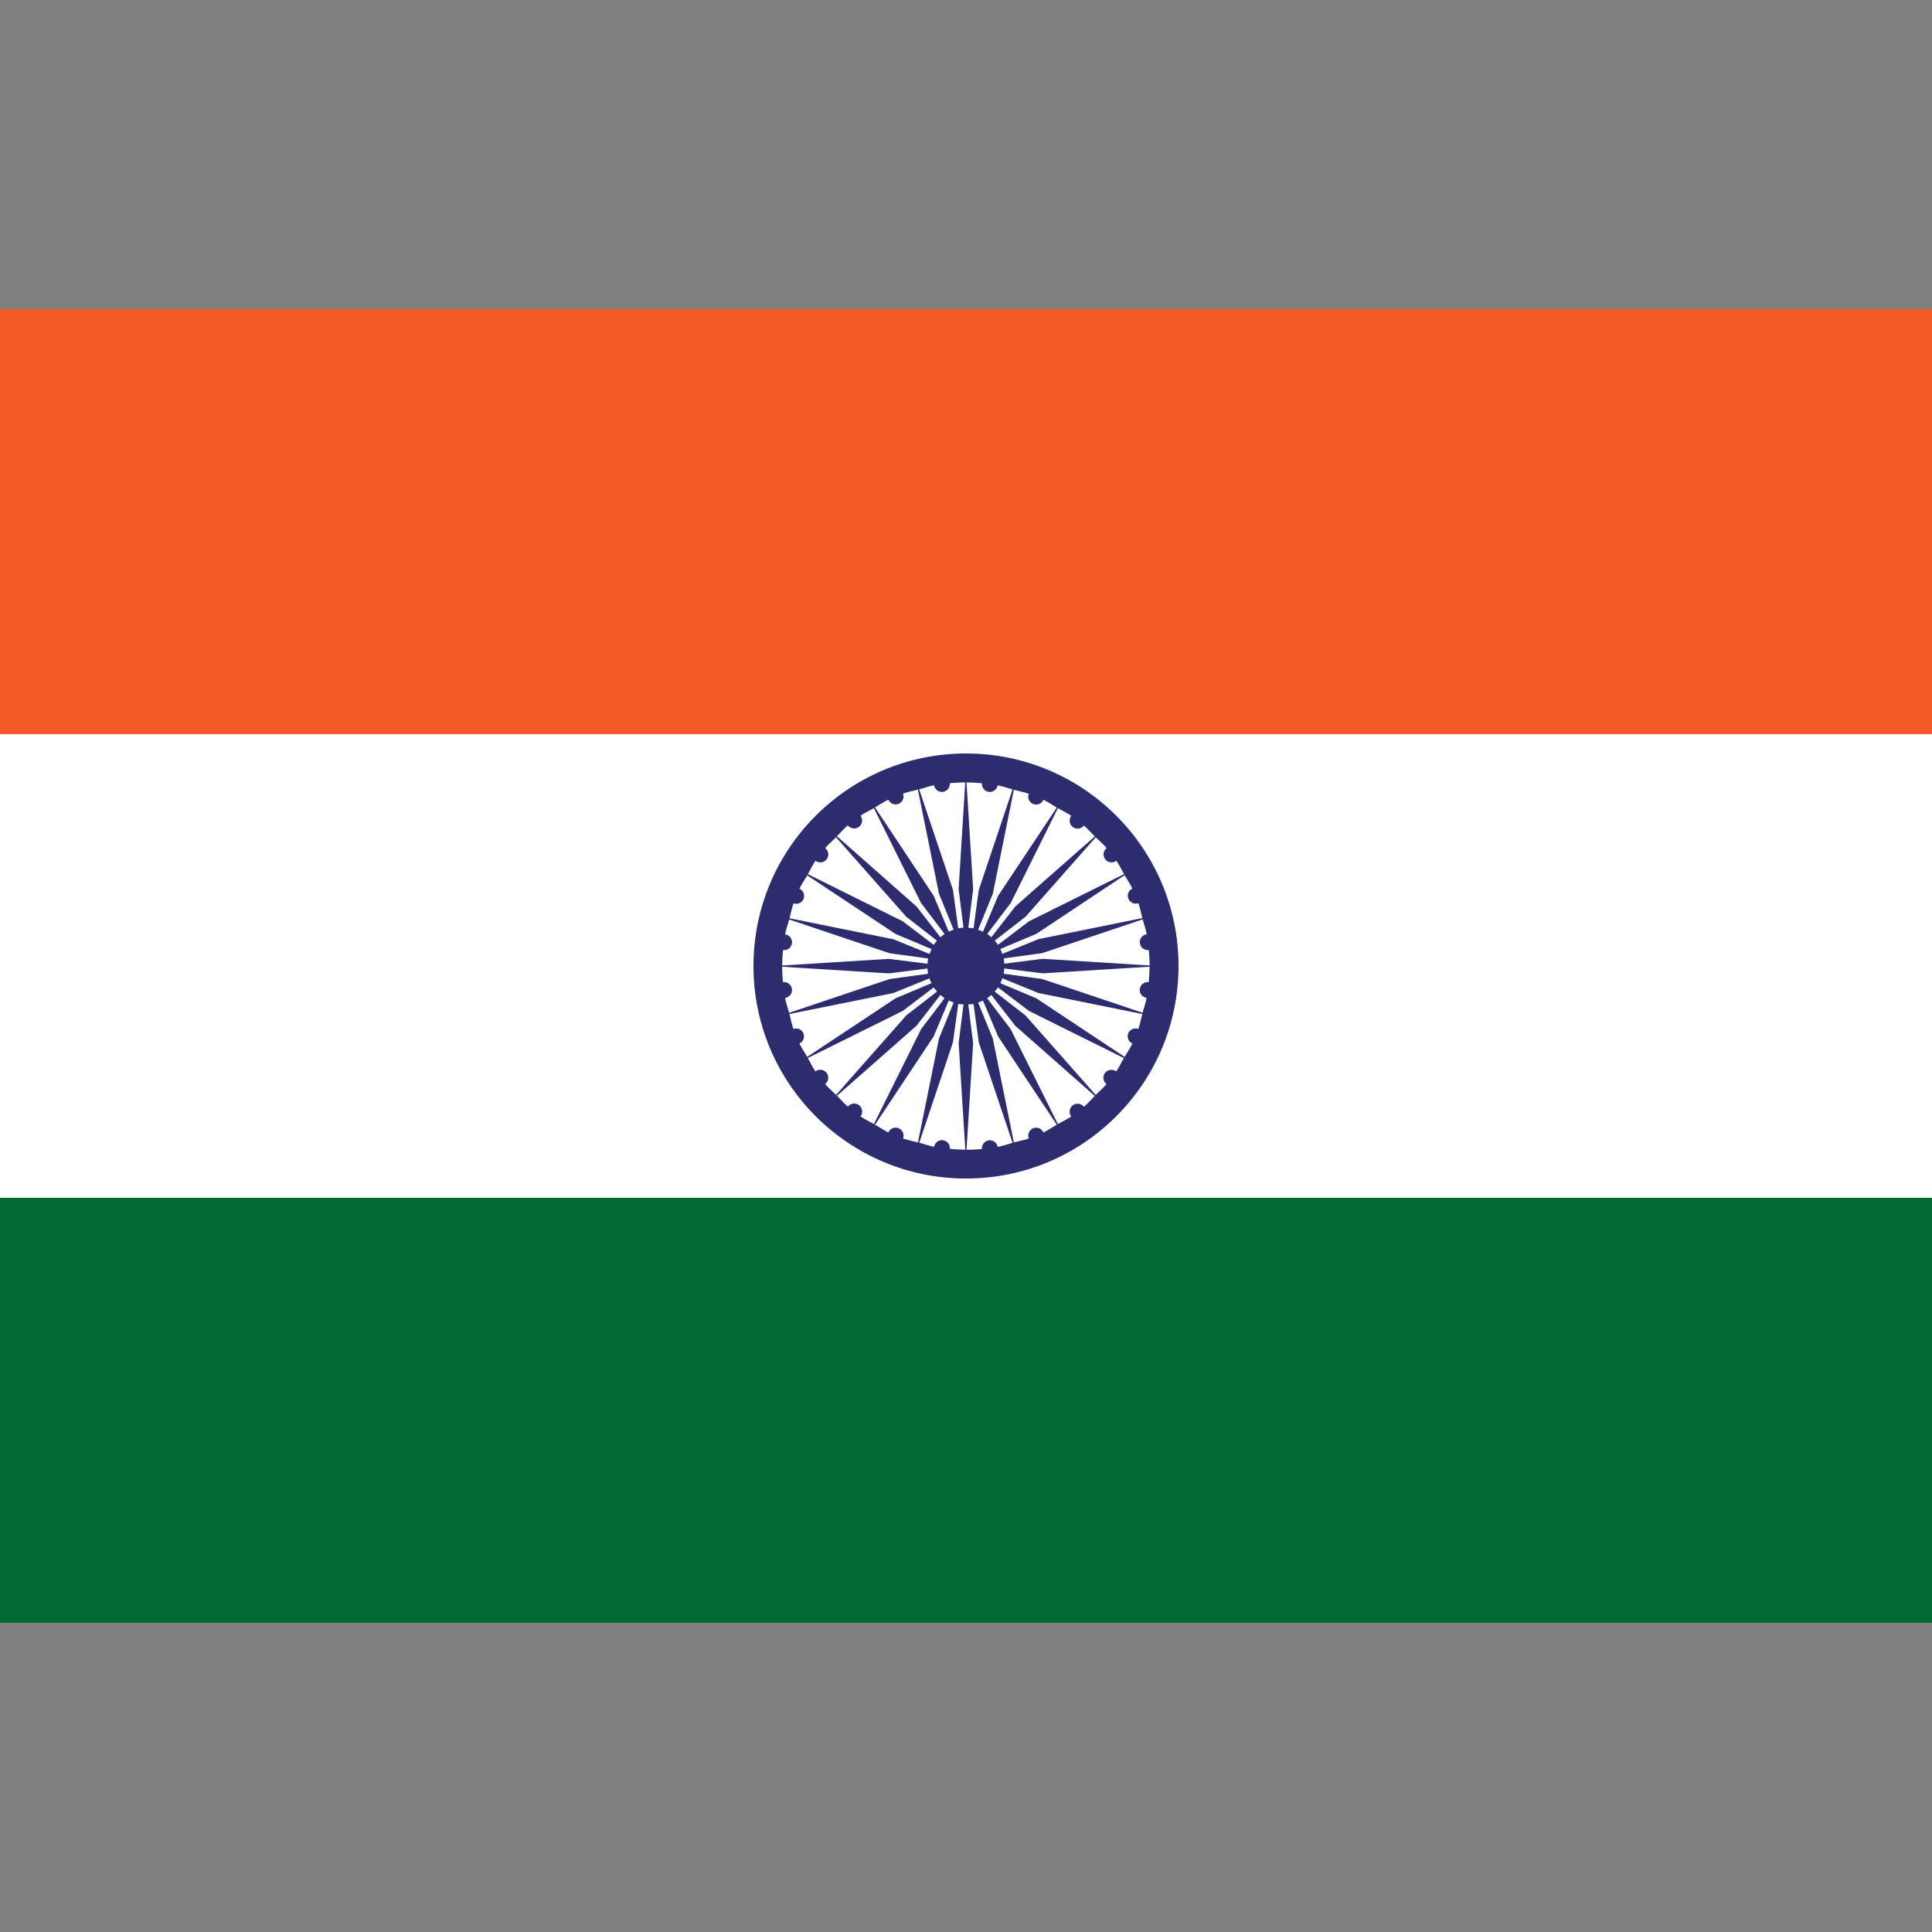
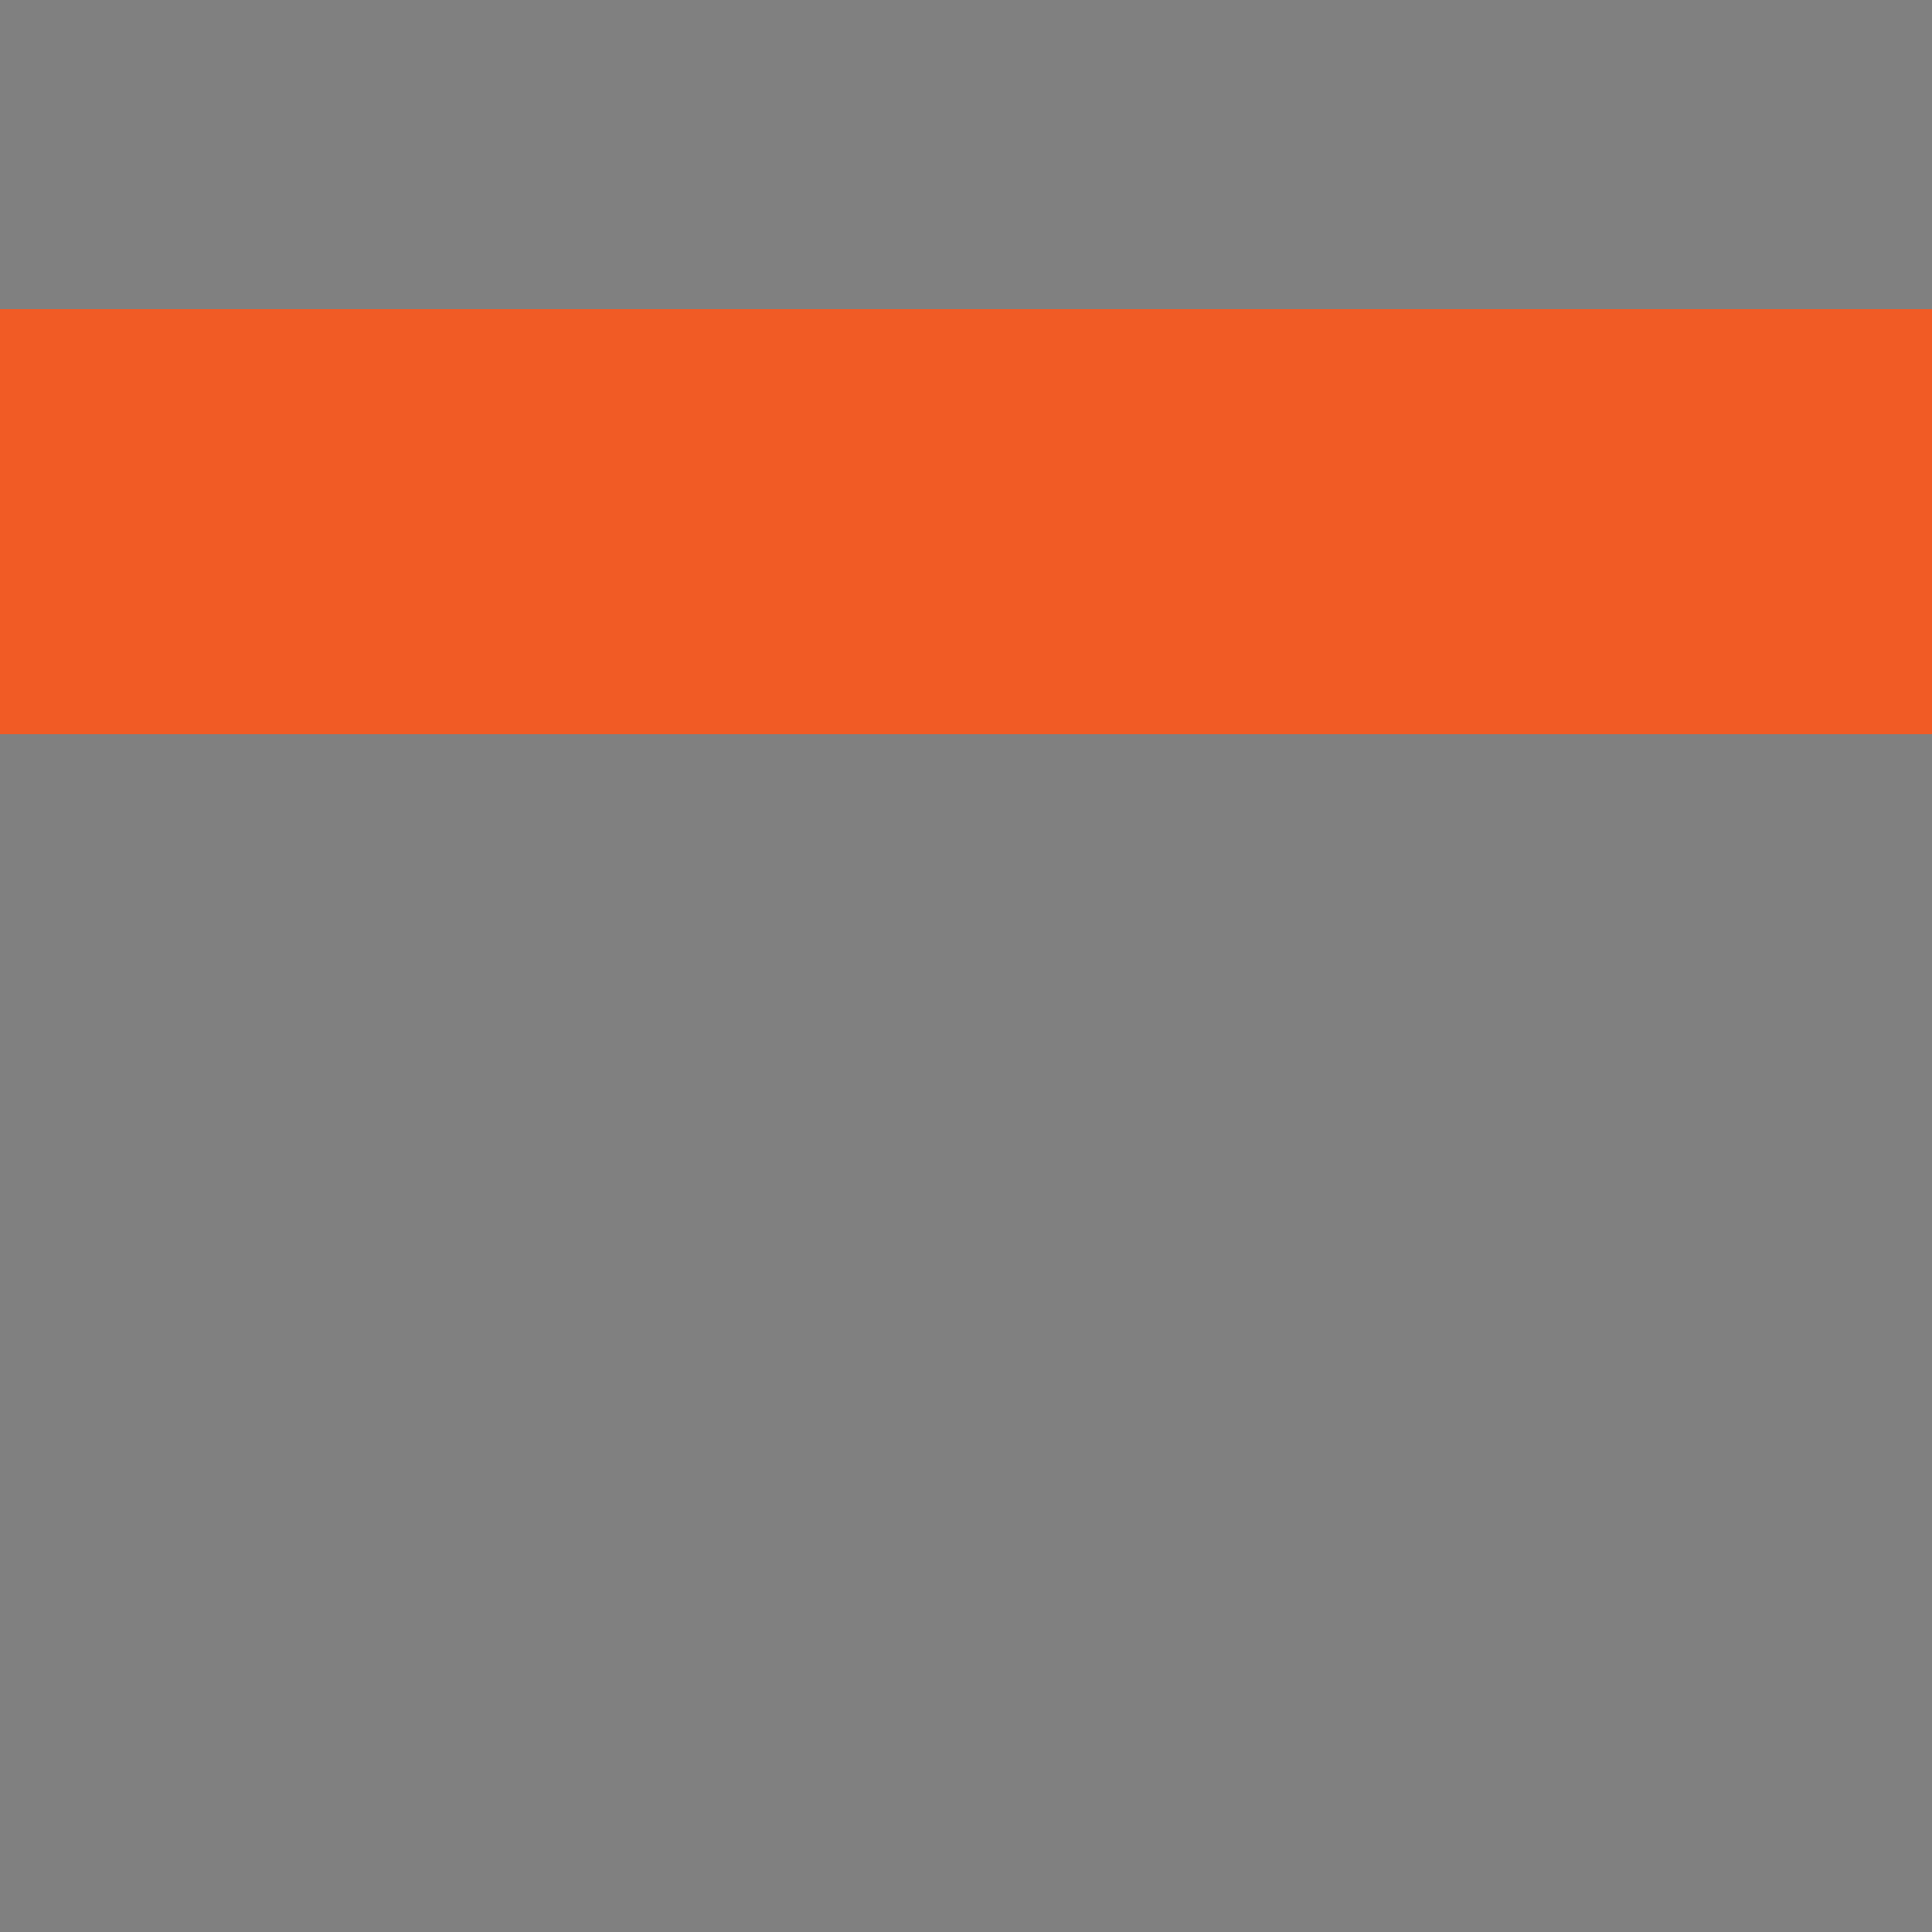
<svg xmlns="http://www.w3.org/2000/svg" id="country_india" width="100" height="100" viewBox="0 0 100 100">
  <rect x="0" y="0" width="100" height="100" fill="#808080" stroke="none" />
  <defs>
    <style>
      .cls-1, .cls-5 {
        fill: #fff;
      }

      .cls-2 {
        fill: #006934;
      }

      .cls-3 {
        fill: #f15b25;
      }

      .cls-4 {
        fill: #2c2c6f;
      }

      .cls-5 {
        fill-rule: evenodd;
      }
    </style>
  </defs>
-   <rect class="cls-1" y="37" width="100" height="26" />
-   <rect class="cls-2" y="62" width="100" height="22" />
  <rect class="cls-3" y="16" width="100" height="22" />
-   <circle class="cls-4" cx="50" cy="50" r="11" />
-   <path class="cls-5" d="M53.748,48.611l-1.87.762a1.967,1.967,0,0,0-.1-0.253l1.86-.783L58.21,45.3c0.132,0.232.285,0.45,0.4,0.693a0.409,0.409,0,0,0,.312.755c0.091,0.248.137,0.515,0.207,0.772Zm-0.489-.924-1.6,1.215a1.983,1.983,0,0,0-.172-0.213l1.594-1.237,3.636-4.117c0.188,0.189.393,0.36,0.565,0.564a0.41,0.41,0,0,0,.5.653c0.153,0.217.265,0.462,0.4,0.692Zm-0.711-.766L51.31,48.515a1.993,1.993,0,0,0-.213-0.172l1.216-1.6,2.444-4.914c0.231,0.133.475,0.246,0.693,0.4a0.41,0.41,0,0,0,.653.5c0.2,0.171.376,0.377,0.565,0.564Zm-0.885-.555L50.88,48.225a1.97,1.97,0,0,0-.253-0.1l0.762-1.869,1.088-5.377c0.257,0.07.524,0.117,0.773,0.207a0.409,0.409,0,0,0,.756.312c0.243,0.113.461,0.267,0.693,0.4Zm-1-.308L50.39,48.05a2.026,2.026,0,0,0-.272-0.027l0.252-2L50.026,40.5c0.27,0,.537.017,0.8,0.041a0.41,0.41,0,0,0,.812.11c0.266,0.047.514,0.139,0.772,0.207Zm-1.045-.039,0.252,2a2.027,2.027,0,0,0-.272.027l-0.274-1.991-1.748-5.2c0.258-.068.506-0.161,0.773-0.207a0.41,0.41,0,0,0,.812-0.11c0.265-.023.531-0.039,0.8-0.04Zm-1.019.233,0.762,1.869a1.964,1.964,0,0,0-.253.1l-0.783-1.859-3.036-4.573c0.232-.132.45-0.285,0.693-0.4a0.409,0.409,0,0,0,.756-0.312c0.248-.091.515-0.137,0.772-0.207Zm-3.368-4.425,2.444,4.914,1.215,1.6a1.983,1.983,0,0,0-.213.172l-1.238-1.594-4.119-3.634c0.189-.188.361-0.393,0.565-0.565a0.411,0.411,0,0,0,.653-0.5C44.757,42.073,45,41.961,45.232,41.827Zm-1.958,1.508,3.636,4.117L48.5,48.69a1.993,1.993,0,0,0-.172.213l-1.6-1.215-4.916-2.443c0.134-.231.246-0.475,0.4-0.693a0.41,0.41,0,0,0,.5-0.653C42.881,43.7,43.086,43.524,43.274,43.335Zm-1.681,3.191A0.412,0.412,0,0,0,41.381,46c0.114-.243.267-0.461,0.4-0.692l4.575,3.034,1.86,0.783a1.963,1.963,0,0,0-.1.253l-1.87-.762-5.38-1.087c0.07-.257.117-0.524,0.207-0.772A0.413,0.413,0,0,0,41.593,46.526ZM46.241,51.4l1.87-.762a1.967,1.967,0,0,0,.1.253l-1.86.783L41.78,54.705c-0.132-.232-0.285-0.45-0.4-0.693a0.409,0.409,0,0,0-.312-0.755c-0.091-.248-0.137-0.515-0.207-0.772Zm0.489,0.923,1.6-1.215a1.982,1.982,0,0,0,.172.213L46.91,52.556l-3.636,4.117c-0.188-.189-0.393-0.36-0.565-0.564a0.41,0.41,0,0,0-.5-0.653c-0.153-.217-0.265-0.462-0.4-0.692Zm0.711,0.766,1.238-1.594a1.994,1.994,0,0,0,.213.172l-1.215,1.6-2.444,4.914c-0.231-.133-0.475-0.246-0.692-0.4a0.411,0.411,0,0,0-.653-0.5c-0.2-.171-0.376-0.377-0.565-0.564Zm0.885,0.555,0.783-1.859a1.964,1.964,0,0,0,.253.1L48.6,53.756l-1.088,5.377c-0.257-.07-0.524-0.117-0.772-0.207a0.409,0.409,0,0,0-.756-0.312c-0.243-.113-0.461-0.267-0.693-0.4Zm-7.8-2.806c-0.023-.264-0.039-0.531-0.04-0.8l5.522,0.344,2-.252a2.026,2.026,0,0,0,.028.272l-1.992.274-5.2,1.747c-0.068-.258-0.161-0.506-0.207-0.772A0.409,0.409,0,0,0,40.527,50.837Zm7.512-1.227a2.026,2.026,0,0,0-.028.272l-2-.252-5.522.344c0-.27.017-0.537,0.041-0.8a0.409,0.409,0,0,0,.11-0.811c0.047-.266.139-0.514,0.207-0.772l5.2,1.747Zm1.286,4.341L49.6,51.959a2.027,2.027,0,0,0,.272.027l-0.252,2,0.344,5.519c-0.27,0-.537-0.017-0.8-0.04a0.41,0.41,0,0,0-.812-0.11c-0.266-.047-0.515-0.139-0.773-0.207Zm1.045,0.039-0.252-2a2.026,2.026,0,0,0,.272-0.027l0.274,1.991,1.748,5.2c-0.258.068-.506,0.16-0.772,0.207a0.41,0.41,0,0,0-.812.11c-0.265.023-.531,0.039-0.8,0.04Zm1.019-.233-0.762-1.869a1.97,1.97,0,0,0,.253-0.1l0.783,1.859L54.7,58.215c-0.232.132-.45,0.285-0.693,0.4a0.409,0.409,0,0,0-.756.312c-0.248.091-.515,0.137-0.773,0.207Zm3.368,4.425-2.444-4.914-1.216-1.6a2,2,0,0,0,.213-0.172l1.238,1.594,4.119,3.634c-0.189.188-.36,0.393-0.564,0.564a0.41,0.41,0,0,0-.653.5C55.232,57.935,54.988,58.048,54.757,58.181Zm1.958-1.508-3.636-4.117-1.594-1.237a2,2,0,0,0,.172-0.213l1.6,1.215,4.917,2.443c-0.134.23-.246,0.475-0.4,0.692a0.41,0.41,0,0,0-.5.653C57.108,56.313,56.9,56.485,56.715,56.674ZM58.4,53.482a0.412,0.412,0,0,0,.212.53c-0.114.243-.267,0.461-0.4,0.693l-4.575-3.034-1.86-.783a1.982,1.982,0,0,0,.1-0.253l1.87,0.762,5.38,1.088c-0.07.257-.117,0.524-0.207,0.772A0.412,0.412,0,0,0,58.4,53.482ZM51.95,50.4a2.026,2.026,0,0,0,.027-0.272l2,0.252,5.522-.344c0,0.27-.017.537-0.041,0.8a0.409,0.409,0,0,0-.11.811c-0.047.266-.139,0.514-0.207,0.772l-5.2-1.747Zm7.512-1.228c0.023,0.265.039,0.531,0.041,0.8l-5.522-.344-2,.252a2.026,2.026,0,0,0-.027-0.272l1.992-.274,5.2-1.747c0.068,0.258.161,0.506,0.207,0.772A0.409,0.409,0,0,0,59.463,49.172Z" />
</svg>